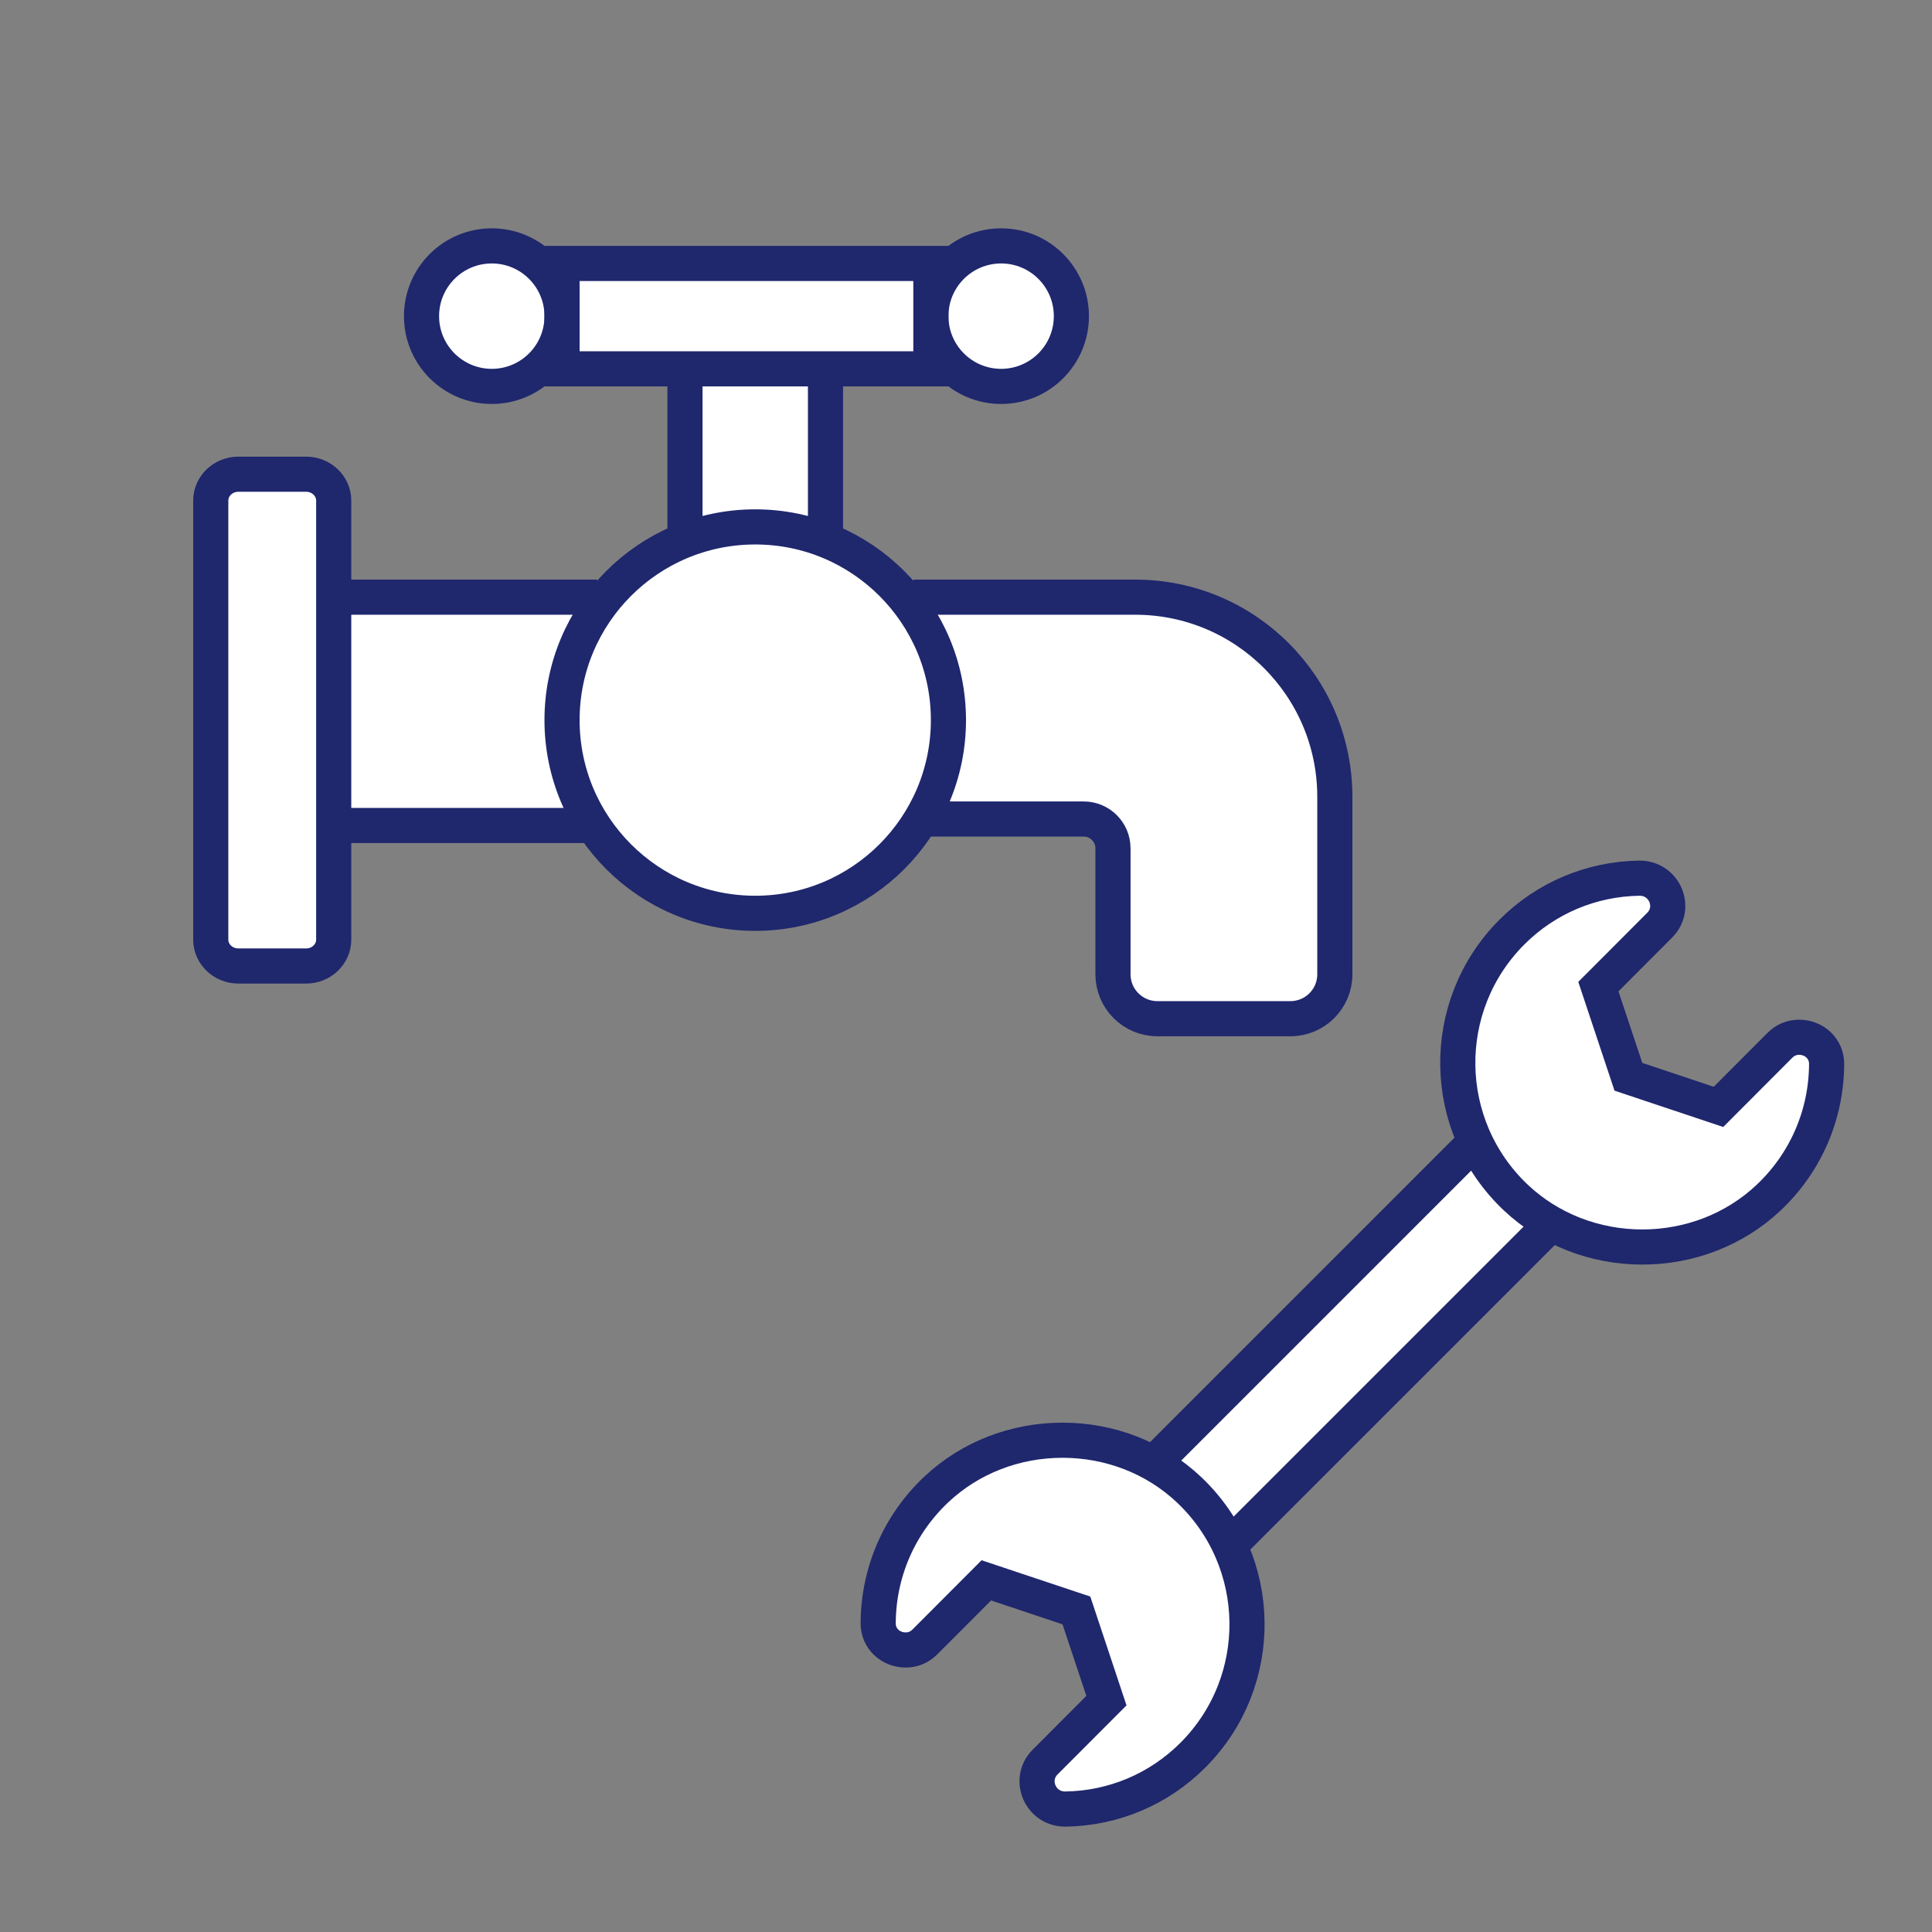
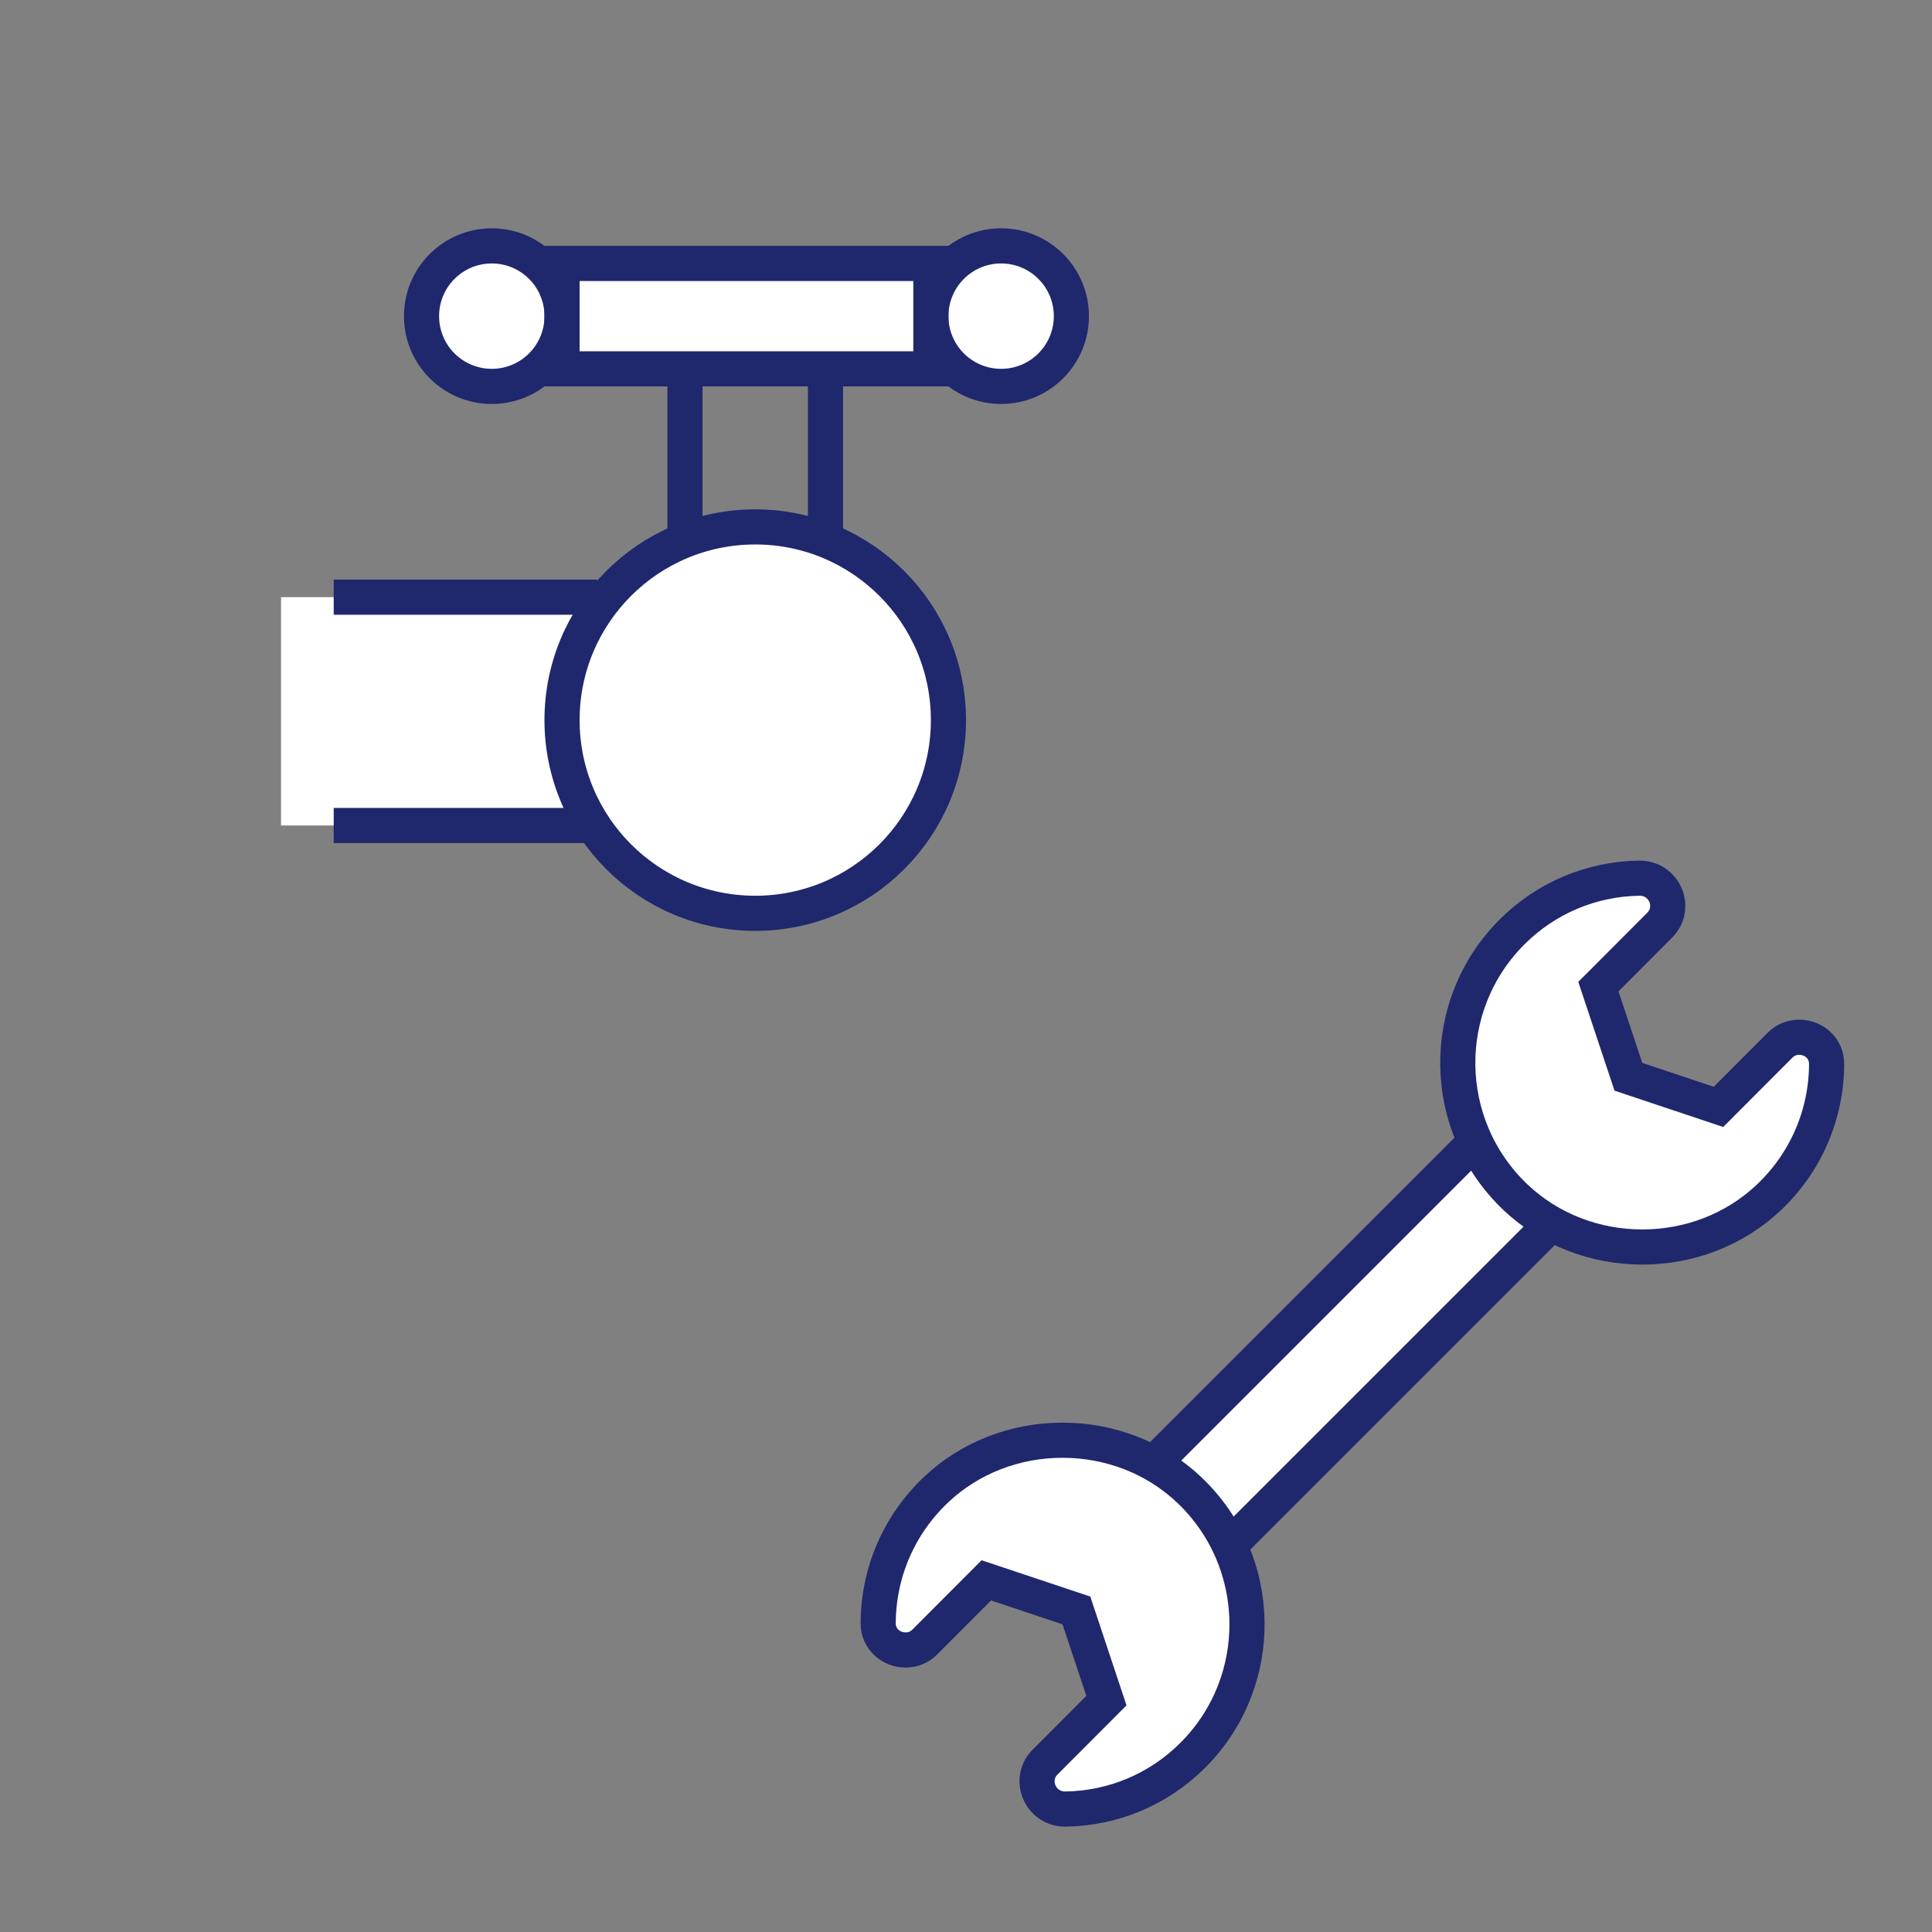
<svg xmlns="http://www.w3.org/2000/svg" width="110" height="110" viewBox="0 0 110 110">
  <rect x="0" y="0" width="110" height="110" fill="#808080" stroke="none" />
  <g fill="none" fill-rule="evenodd">
-     <rect width="8" height="19" x="39" y="18" fill="#FFF" fill-rule="nonzero" />
    <rect width="31" height="13" x="16" y="34" fill="#FFF" fill-rule="nonzero" />
    <polygon fill="#FFF" fill-rule="nonzero" points="83.266 65.759 87.918 70.041 70.318 87.984 65.855 83.114" />
-     <path fill="#FFF" stroke="#1F276D" stroke-width="2" d="M17.429 27L13.571 27C12.698 27 12 27.679 12 28.5L12 53.5C12 54.321 12.698 55 13.571 55L17.429 55C18.302 55 19 54.321 19 53.5L19 28.5C19 27.679 18.302 27 17.429 27zM52 46.632L61.701 46.632C62.622 46.632 63.368 47.378 63.368 48.299L63.368 55.474C63.368 56.868 64.5 58 65.895 58L73.474 58C74.868 58 76 56.868 76 55.474L76 45.368C76 39.089 70.911 34 64.632 34L63.368 34 52 34" />
    <path fill="#FFF" stroke="#1F276D" stroke-width="2" d="M43 30C36.924 30 32 34.924 32 41 32 47.075 36.925 52 43 52 49.075 52 54 47.075 54 41 54 34.924 49.076 30 43 30zM57 14C54.791 14 53 15.791 53 18 53 20.209 54.791 22 57 22 59.209 22 61 20.209 61 18 61 15.791 59.209 14 57 14zM28 14C25.791 14 24 15.791 24 18 24 20.209 25.791 22 28 22 30.209 22 32 20.209 32 18 32 15.791 30.209 14 28 14zM60.495 82C57.815 82 55.241 82.984 53.311 84.802 51.174 86.813 50.011 89.555 50 92.425 49.997 93.293 50.704 93.943 51.569 93.943 51.976 93.943 52.355 93.79 52.663 93.481L56.157 89.979 61.286 91.691 62.995 96.827 59.504 100.325C58.515 101.316 59.231 103 60.642 103 60.653 103 60.653 103 60.664 103 60.675 103 60.675 103 60.671 103 63.38 102.959 65.969 101.885 67.922 99.928 72.107 95.734 72.016 88.905 67.702 84.822 65.768 82.992 63.185 82 60.495 82zM93.358 50L93.329 50C90.62 50.041 88.031 51.115 86.078 53.072 81.893 57.266 81.984 64.095 86.297 68.178 88.233 70.008 90.816 71 93.505 71 96.185 71 98.759 70.015 100.69 68.196 102.826 66.186 103.989 63.446 104 60.575 104.003 59.707 103.296 59.057 102.432 59.057 102.024 59.057 101.645 59.21 101.337 59.519L97.843 63.021 92.714 61.307 91.005 56.173 91.441 55.737 94.496 52.674C95.485 51.683 94.769 50 93.358 50zM66 83L84 65M70 88L88 70M19 34L34 34M39 31L39 20M47 31L47 20" />
    <rect width="21" height="6" x="32" y="15" fill="#FFF" stroke="#1F276D" stroke-width="2" />
    <path fill="#FFF" stroke="#1F276D" stroke-width="2" d="M19,47 L34,47" />
  </g>
</svg>